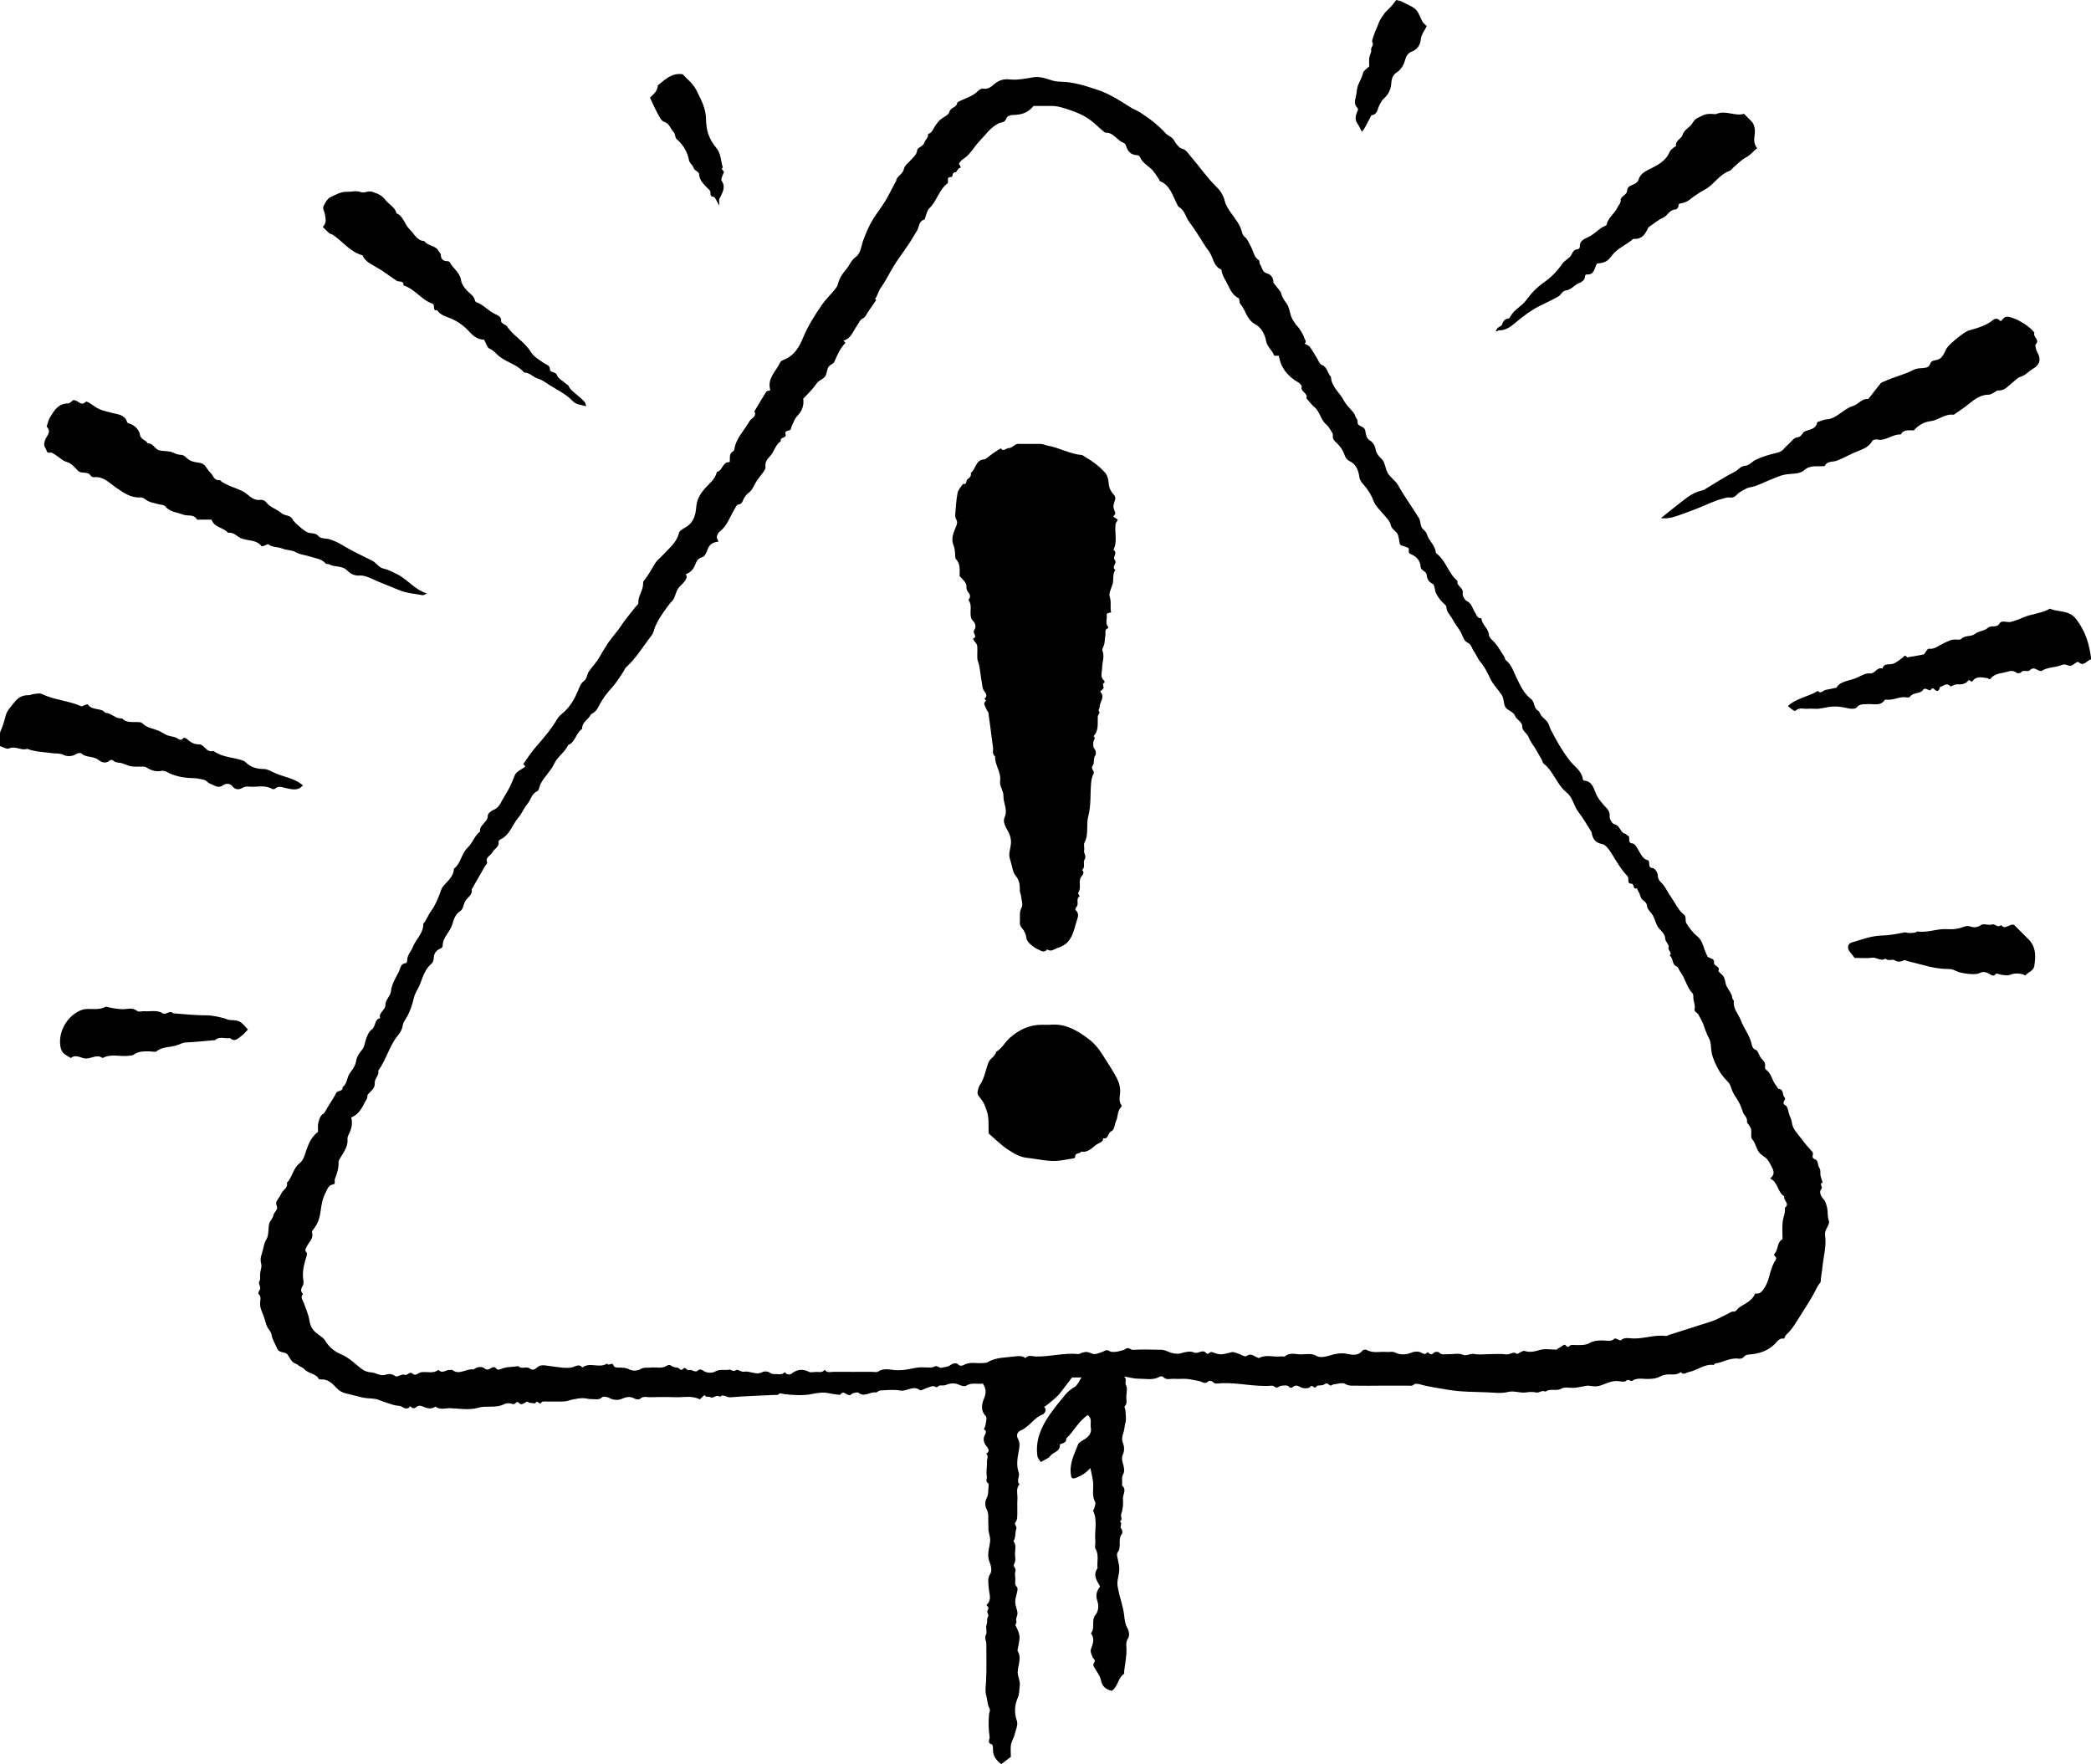
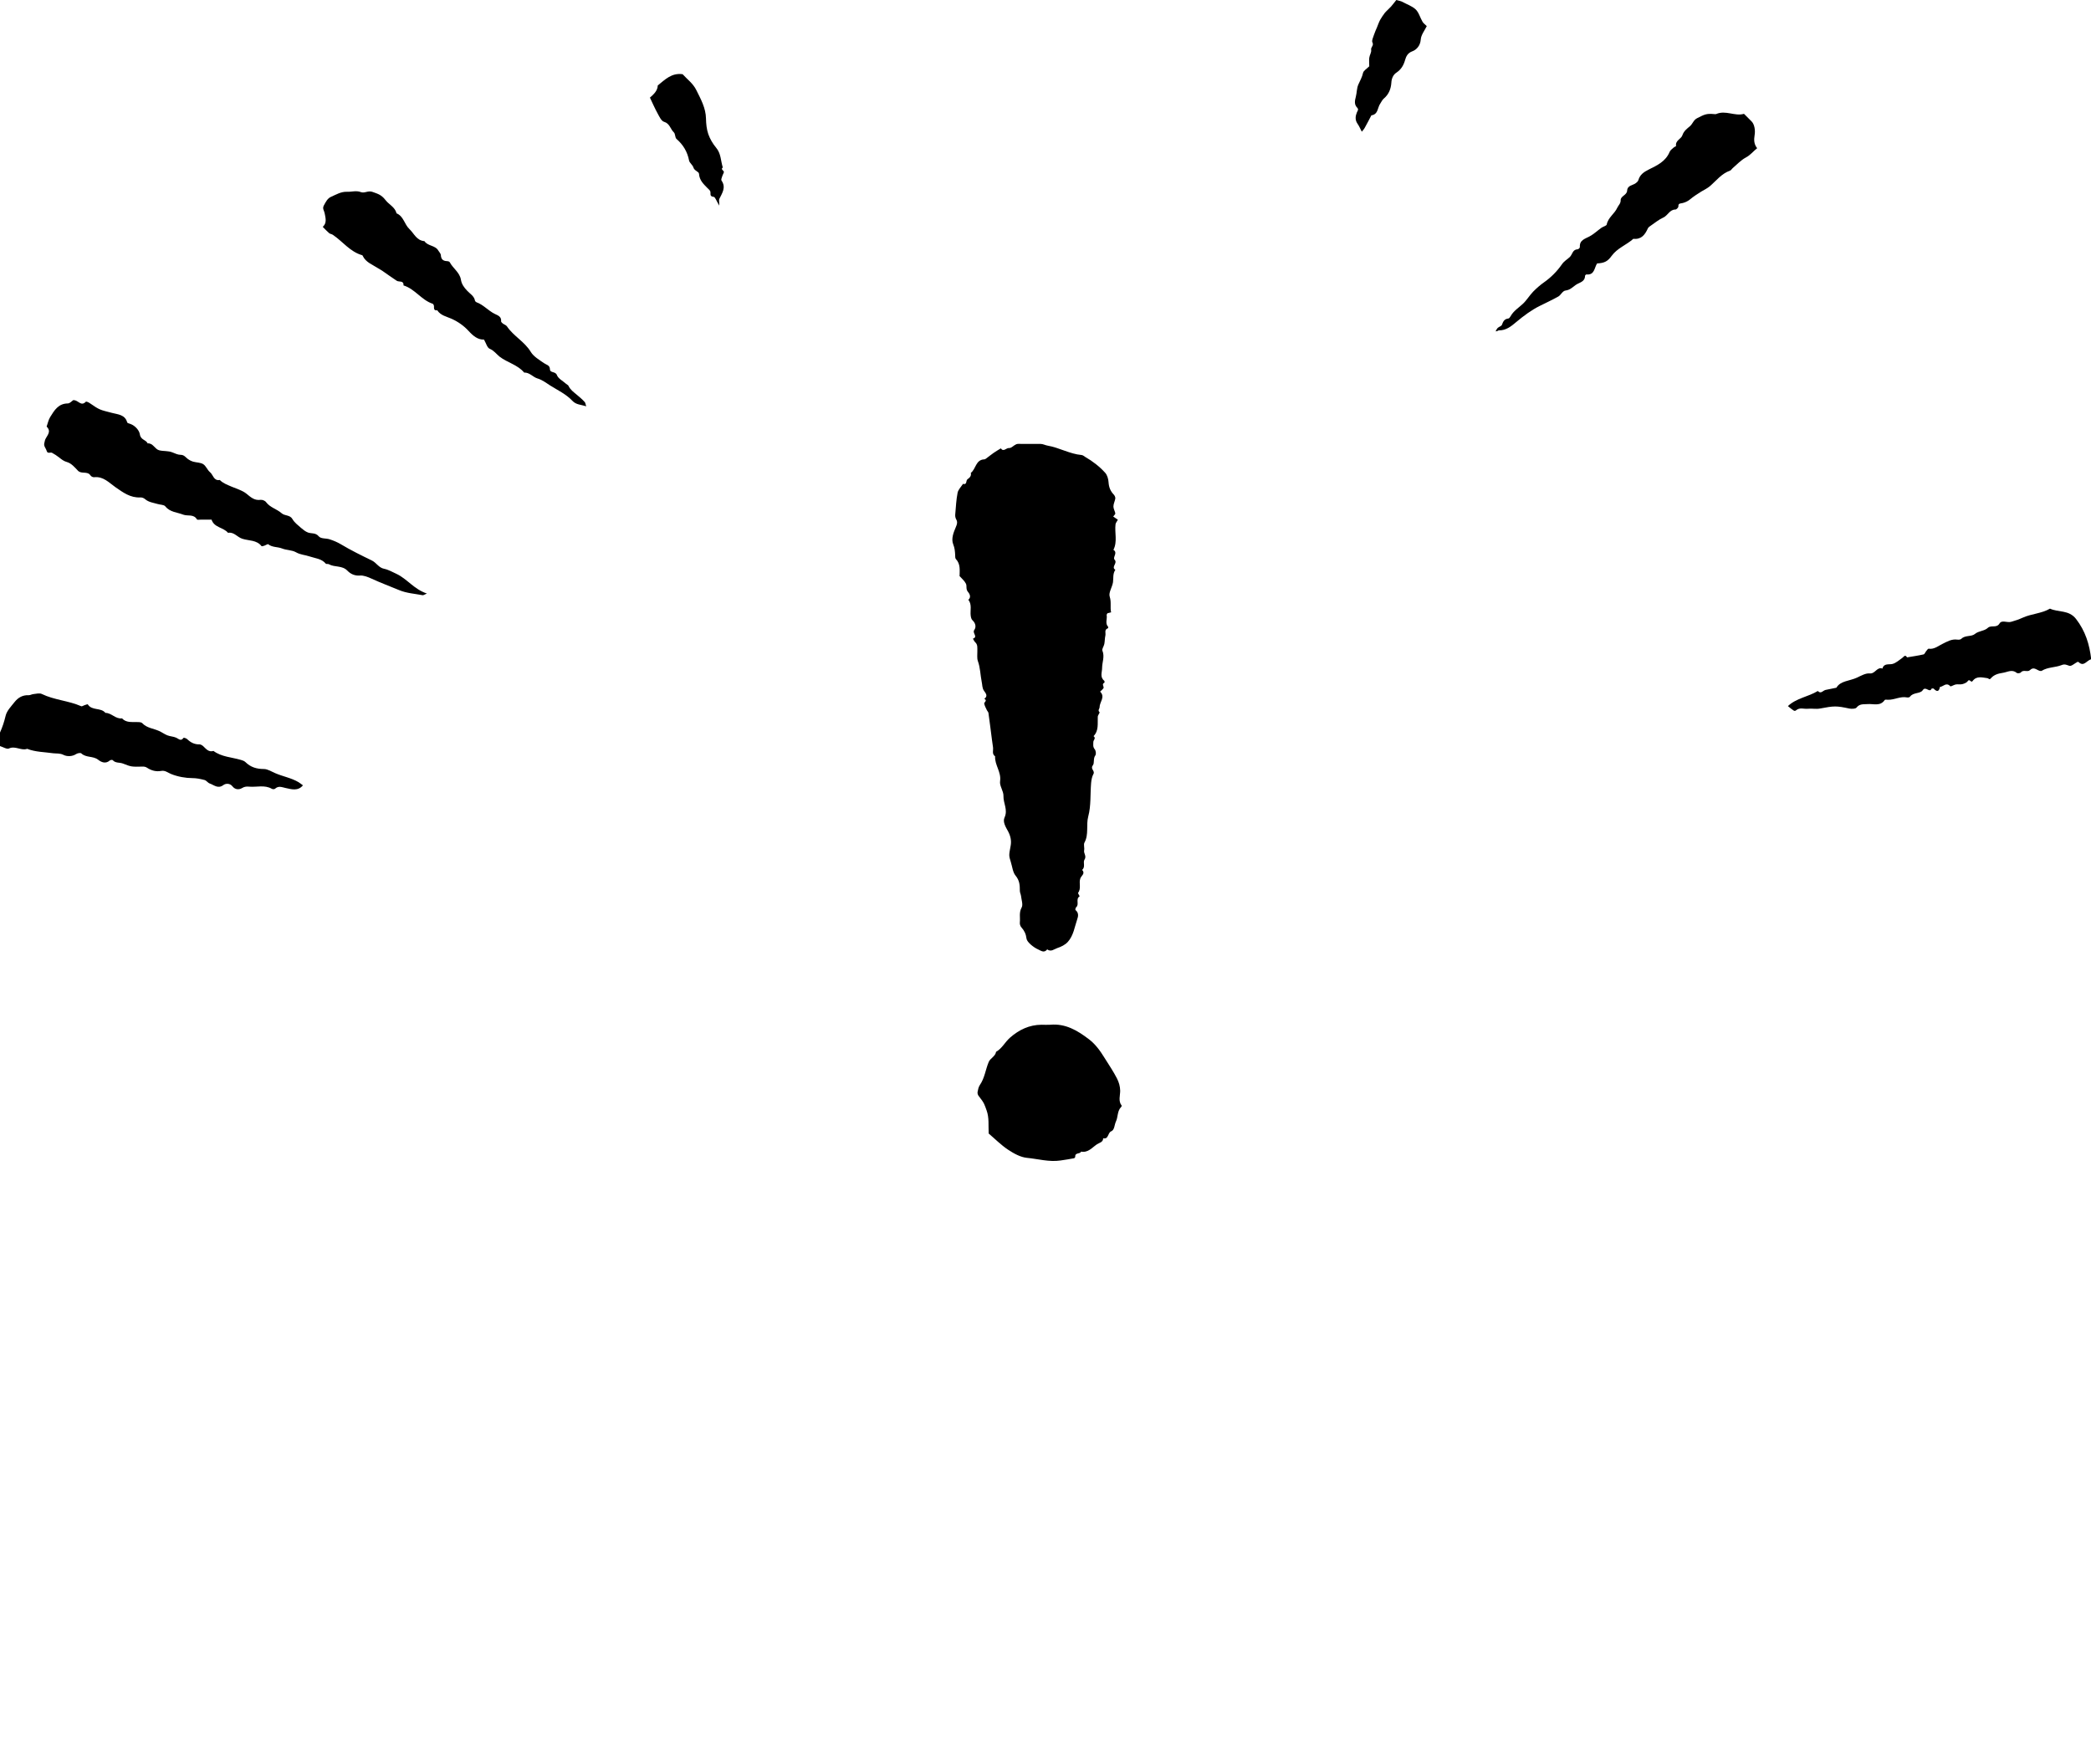
<svg xmlns="http://www.w3.org/2000/svg" viewBox="0 0 197.79 166.84" id="Layer_2">
  <defs>
    <style>
      .cls-1 {
        fill: #000;
        stroke-width: 0px;
      }
    </style>
  </defs>
  <g id="Outline_2">
    <g>
-       <path d="M172.27,121.18c-.16.25-.32.43-.42.64-.4.83-.9,1.6-1.4,2.38-.47.73-.87,1.5-1.53,2.1-.08.08-.13.32-.16.32-.44-.09-.62.25-.86.49-.61.62-1.38.9-2.22.99-.28.03-.54,0-.74.26-.08.11-.31.18-.45.16-.81-.13-1.49.35-2.24.45-.06,0-.11.14-.15.14-.89-.12-1.55.52-2.35.67-.24.05-.51.33-.77.01-.23.16-.46.24-.76.22-.4-.02-.79-.02-1.18.19-.41.22-.9.25-1.38.23-.43-.02-.88-.09-1.29.19-.13.08-.32-.26-.57,0-.12.12-.47.05-.72.02-.53-.06-.98.15-1.45.33-.49.18-.62.21-1.4.1-.03,0-.07,0-.11,0-.39.07-.78.16-1.18.2-.41.04-.92-.11-1.23.07-.5.3-1.07-.06-1.52.3-.32-.2-.58.15-.91.07-.3-.07-.63-.05-.94,0-.58.08-1.12-.2-1.73-.04-.59.15-1.26.06-1.89.03-1.25-.05-2.51-.03-3.73-.24-.9-.16-1.83-.27-2.72-.53-.11-.03-.42-.07-.5.01-.19.19-.39.13-.59.13-.91,0-1.82,0-2.74,0-.7,0-1.4.02-2.11,0-.36-.01-.71.06-1.09-.17-.26-.16-.73.01-1.1.05-.09,0-.18.12-.26.11-.2-.02-.31-.36-.62-.11-.18.15-.66.04-.74.18-.19.36-.37-.25-.59.06-.11.15-.64.17-.87.04-.32-.17-.53-.27-.81,0-.05.05-.23.04-.27,0-.22-.28-.52-.16-.78-.15-.15,0-.3.17-.44.17-.14,0-.3-.19-.43-.18-1.63.14-3.23-.32-4.86-.23-.26.01-.55.12-.78-.15-.07-.08-.33-.1-.38-.05-.32.37-.6.04-.89-.01-.39-.06-.78-.17-1.18-.2-.38-.03-.77.02-1.16-.01-.36-.03-.77.17-1.08-.2-.04-.05-.22-.05-.3,0-.65.37-1.35.18-2.02.19-.42,0-.84-.13-1.36-.21.33.26.03.53.19.82.15.27.05.69.03,1.03-.03.33.14.69-.17.99-.04.04.08.23.08.35.02.4.11.83,0,1.19-.07.24-.07.46-.12.68-.06.29-.19.57-.19.86,0,.25.16.5.18.76.02.23,0,.48-.1.69-.13.3-.1.56,0,.86.09.31.18.73.04.97-.23.39-.05.75-.13,1.11.48.39.06.85.09,1.28.04.46,0,.98-.16,1.4-.1.25.19.55-.14.72.33.17-.08.49.16.71.09.08.11.39.03.49-.41.52.02,1.22-.4,1.74-.09.11-.04.35,0,.52.23,1.03.21,1.03,0,2.15-.05.29.02.61.08.91.16.81.47,1.58.55,2.41.04.39.1.81.29,1.14.2.35.22.77.08.98-.21.31-.18.6-.16.89.04.77-.13,1.51-.22,2.27,0,.07.03.18,0,.2-.6.39-.57,1.23-1.17,1.61-.55-.13-.91-.4-1.03-1.03-.09-.46-.46-.85-.68-1.29-.15-.29.29-.44.02-.69-.15-.14-.21-.4-.28-.61-.03-.09-.04-.22,0-.31.19-.51.39-1.01,0-1.51.44-.5,0-1.21.42-1.72.34-.41.32-.96.18-1.37-.18-.55-.04-.92.27-1.34-.32-.55-.71-1.09-.24-1.73-.08-.6.16-1.23-.19-1.82-.11-.18,0-.48-.02-.73-.1-.95.23-1.93-.2-2.86-.03-.06.08-.17.1-.27.04-.19.16-.44.08-.58-.34-.62-.12-1.28-.2-1.92-.05-.42-.16-.84-.25-1.29-.39.44-.8.7-1.32.91-.48.2-.49-.06-.52-.28-.16-1.04.32-1.95.68-2.87.08-.21.4-.34.62-.49.4-.26.68-.57.58-1.1-.07-.39.16-.85-.29-1.18-.86.56-1.3,1.52-2.03,2.21.03.44-.36.43-.61.57.09.67-.62.7-.9,1.08-.18.25-.54.36-.9.58-.11-.19-.3-.36-.32-.56-.21-1.48.35-2.75,1.17-3.93.46-.66.97-1.29,1.49-1.91.24-.28.53-.5.86-.7.28-.17.43-.58.65-.9h-.89c-.38.49-.78,1.01-1.18,1.54-.2.26-1.13,1.06-1.47,1.25.33.29,0,.66-.11.7-.85.31-1.27,1.18-2.09,1.52-.29.12-.47.43-.28.77.26.45.13.88.05,1.36-.11.59-.18,1.27.02,1.81.16.43-.26.81.09,1.16-.38.41-.17.92-.2,1.39-.03.45,0,.91-.01,1.37-.01.26,0,.6-.14.77-.24.27.14.41.04.69-.12.35-.04.79-.26,1.15.33.44.09.94.15,1.41.03.23.04.52-.07.7-.19.3.19.44.1.71-.07.22-.03.49-.01.73.02.26-.11.54.15.79.09.08.06.33.02.48-.23.9-.25.9.02,1.85.09.33-.2.61-.08.95.03.09-.13.27-.09.35.46.98.47.97.2,2.28,0,.03-.03.08-.02.1.41.65.09,1.28.03,1.94-.05.44.25.89.19,1.38-.05.4-.03.78-.2,1.18-.29.68-.34,1.39-.07,2.15.13.37-.12.89-.23,1.34-.08.31-.28.6-.33.91-.06.34-.01.7-.01,1.15-.27.2-.58.45-.91.7-.52-.39-.83-.85-.78-1.52,0-.12-.05-.35-.11-.36-.49-.1-.18-.5-.21-.69-.11-.71-.12-1.45-.05-2.17.02-.21.16-.33.01-.6-.18-.33-.17-.77-.28-1.15-.12-.44-.05-.86-.02-1.3.07-1.19.02-2.38.03-3.58,0-.29-.21-.55-.03-.89.13-.25-.06-.65.05-.92.11-.27-.02-.56.16-.82.07-.09-.14-.36-.09-.49.07-.17.19-.28.02-.44-.04-.04-.1-.14-.09-.14.56-.5.22-1.08.2-1.65-.02-.42-.14-.85.16-1.3.16-.25.07-.76-.07-1.09-.17-.42-.15-.82-.08-1.21.16-.88.19-.87,0-1.64-.06-.23-.02-.48-.04-.72-.04-.5.09-1.01-.19-1.5-.13-.24-.13-.67,0-.92.14-.26.18-.5.18-.77,0-.25.1-.64-.02-.71-.3-.2-.07-.45-.11-.63-.1-.45.04-.94.01-1.4-.02-.24.19-.53-.08-.75.51-.31.04-.66-.07-.85-.17-.28-.2-.56-.12-.78.1-.26.33-.45-.01-.69-.03-.02.11-.22.13-.35.04-.3.18-.74.04-.89-.56-.58-.35-1.23-.14-1.75.21-.52.14-.87-.14-1.33-.51.08-1.05-.13-1.57.2-.13.09-.42.03-.59-.05-.46-.23-.89-.21-1.36-.01-.21.09-.55-.03-.68.1-.23.23-.32,0-.48,0-.21,0-.43.12-.65.19-.22.07-.53.27-.63.19-.64-.49-1.22.15-1.85.04-.61-.11-1.26-.04-1.89-.01-.15,0-.31.21-.44.19-.54-.08-1.07.48-1.63.03-.09-.08-.33,0-.5.04-.09.02-.16.11-.25.16-.33.16-.65-.54-.98,0-.36-.04-.72-.08-1.08-.16-.49-.12-1.06-.03-1.61.08-.83.17-1.73.1-2.59.01-.23-.02-.39-.19-.59.05-.03.04-.13.02-.2.02-1.44.07-2.89.11-4.33.23-.34.03-.64-.37-.98-.04-.3-.3-.58.19-.89.03-.11-.06-.27-.03-.4-.06-.06-.02-.1-.09-.16-.15-.15.14-.29.28-.44.41-.75-.38-1.56-.17-2.34-.2-.81-.03-1.61-.02-2.42,0-.29,0-.61-.13-.89.15-.08.08-.35.07-.48,0-.43-.25-.78-.2-1.24,0-.32.14-.79.15-1.19-.08-.19-.11-.57-.17-.68-.07-.31.31-.66.16-.99.18-.27.01-.55-.09-.82-.09-.3,0-.6.05-.9.11-.29.05-.57.18-.86.2-.49.03-.98,0-1.47.01-.24,0-.64-.04-.69.06-.18.37-.42-.3-.57.08-.02.06-.36,0-.55-.02-.09-.01-.2-.13-.26-.11-.24.1-.52.38-.73.15-.29-.33-.36.17-.6.08-.24-.1-.61-.12-.82,0-.79.42-1.65.11-2.48.35-.81.24-1.74.08-2.62.04-.47-.02-.97.2-1.41-.15-.44.31-.86.13-1.28-.04-.12-.05-.33-.07-.41,0-.25.2-.45.32-.67,0-.25.28-.48.27-.8.06-.2-.14-.52-.09-.77-.17-.46-.16-.93-.27-1.39-.47-.45-.2-1.05-.12-1.58-.24-.51-.12-1.02-.27-1.53-.38-.4-.09-.68-.26-.94-.54-.4-.43-.81-.84-1.46-.79-.06,0-.17,0-.19-.03-.3-.57-1.02-.51-1.4-.96-.12-.14-.33-.2-.5-.31-.08-.05-.15-.14-.25-.17-.44-.13-.57-.52-.79-.85-.23-.35-.82-.13-1.01-.6-.17-.42-.44-.82-.52-1.25-.05-.31-.21-.48-.36-.7-.15-.24-.21-.54-.3-.82-.05-.15-.09-.31-.16-.46-.16-.37-.31-.73-.27-1.16.02-.26.12-.56-.16-.78-.04-.03.02-.25.09-.34.23-.29-.13-.6-.03-.78.17-.31.06-.61.11-.9.04-.27.16-.57.09-.81-.09-.35-.07-.59.05-.95.16-.46.17-.94.45-1.4.24-.4.14-.98.26-1.47.07-.28.35-.51.39-.78.05-.33.5-.51.31-.93-.16-.35.14-.59.29-.86.1-.17.18-.36.3-.5.2-.23.48-.42.38-.79.52-.53.57-1.35,1.18-1.83.41-.32.53-.86.67-1.29.23-.67.5-1.24,1.1-1.71,0-.24-.04-.53.01-.79.06-.28.15-.58.33-.8.07-.08.22-.1.31-.28.31-.61.75-1.16,1.05-1.78.15-.31.67-.11.62-.57.45-.32.39-.91.67-1.3.28-.39.55-.72.62-1.23.05-.33.27-.67.5-.94.22-.25.27-.51.35-.81.11-.43.3-.94.63-1.19.4-.29.21-.95.78-1.05-.18-.55.52-.73.5-1.29-.02-.4.47-.81.52-1.23.07-.7.42-1.24.72-1.82.17-.32.16-.83.7-.87.05,0,.12-.16.12-.24-.02-.51.36-.85.52-1.26.29-.76,1.03-1.32,1-2.22.31-.35.44-.8.72-1.18.4-.54.67-1.19.9-1.83.08-.23.15-.43.32-.61.42-.47.93-.89.97-1.6.66-.51.68-1.42,1.31-2.01.44-.41.63-1.1,1.15-1.5-.09-.65.75-.85.73-1.5,0-.19.32-.46.55-.55.43-.17.6-.5.79-.86.23-.43.51-.84.73-1.28.19-.38.34-.78.5-1.16.15-.34.65-.54.99-.79-.09-.12-.21-.24-.19-.26.38-.55.76-1.11,1.19-1.61.72-.84,1.46-1.67,2.01-2.64.15-.26.43-.46.66-.67.6-.55,1-1.26,1.3-1.99.15-.35.26-.7.56-.92.31-.23.27-.6.45-.87.33-.49.76-.9,1.05-1.44.2-.37.44-.73.66-1.09.37-.62.91-1.14,1.31-1.76.42-.64.93-1.23,1.4-1.84.1-.13.3-.27.29-.4-.05-.66.47-1.18.44-1.83,0-.09.03-.21.09-.28.43-.51.72-1.1,1.07-1.66.19-.29.53-.54.78-.82.56-.62,1.25-1.13,1.46-2.03.06-.25.48-.42.76-.61.65-.44.82-1.15.87-1.84.05-.64.33-1.15.7-1.61.44-.55,1.08-.94,1.25-1.7.56-.11.51-.97,1.21-.93.06-.36-.1-.8.33-1.03.05-.03.1-.1.11-.16.15-1.07.94-1.79,1.43-2.67.17-.3.73-.43.47-.94.37-.62.73-1.24,1.12-1.85.05-.09.23-.09.39-.15-.34-1.12.55-1.79.94-2.65.07-.15.32-.22.49-.3.89-.4,1.33-1.21,1.67-2.03.45-1.1,1.09-2.09,1.75-3.06.36-.53.84-.99,1.25-1.49.12-.15.25-.32.29-.51.13-.53.41-.97.76-1.37.33-.38.47-.87.93-1.2.48-.34.51-1.03.71-1.58.25-.68.52-1.32.9-1.95.36-.6.8-1.13,1.16-1.72.35-.59.65-1.2.97-1.81.02-.03.07-.05.07-.08.02-.52.65-.64.74-1.18.06-.34.48-.62.74-.93.22-.25.47-.43.52-.85.03-.26.56-.33.69-.74.08-.26.4-.45.34-.8.28-.06.4-.26.52-.5.15-.29.36-.57.59-.8.29-.28.83-.46.9-.76.11-.47.67-.4.74-.85.02-.12.3-.22.48-.3.51-.23,1.05-.4,1.46-.82.13-.13.36-.28.51-.25.48.09.78-.19,1.09-.45.42-.35.88-.48,1.41-.42.75.08,1.49-.07,2.23-.2.62-.11,1.22.11,1.78.29.31.1.6.12.89.13,1.09.02,2.1.32,3.47.78,1.14.38,2.11,1.03,3.11,1.66.27.17.59.28.86.45.89.57,1.73,1.21,2.44,2,.17.19.46.28.64.46.16.16.24.4.39.57.13.15.29.35.46.39.42.1.6.43.85.72.84.98,1.58,2.06,2.51,2.97.33.32.6.75.73,1.27.09.36.33.77.59,1.13.4.57.9,1.14,1.05,1.87.03.15.14.31.26.41.3.25.4.61.58.92.24.43.27.98.75,1.28.08.05.03.27.1.37.22.3.18.76.7.89.26.07.58.35.57.78,0,.14.17.28.26.41.17.25.44.47.5.74.08.4.32.64.52.95.21.31.26.73.38,1.11.09.3.42.82.64,1.03.18.17.56.81.62,1.06.04.18.28.35.03.55.17.1.39.16.5.31.26.34.45.72.68,1.08.14.22.25.56.45.63.55.21.53.79.87,1.12.03.94.82,1.48,1.21,2.23.23.44.63.79.95,1.19.08.1.1.24.16.35.07.15.22.3.2.44-.08.55.61.39.72.86.07.3.06.74.47.97.23.13.44.46.49.72.07.45.27.71.6,1.02.32.3.33.9.57,1.32.25.44.72.69.99,1.17.59,1.06,1.32,2.05,1.96,3.09.15.24.12.58.24.84.12.27.43.38.53.73.17.59.76.99.82,1.66,0,.08.12.16.2.23.81.69,1.03,1.82,1.86,2.49-.12.5.6.62.49,1.17-.04.22.19.64.4.74.45.21.5.64.71.97.18.27.22.66.66.65.04.59.63.94.7,1.49.03.29.17.44.35.6.48.44.75,1.02,1.11,1.54.07.1.07.28.16.35.54.41.7,1.03.98,1.6.36.74.7,1.53,1.4,2.06.36.27.22.85.66,1.1.15.09.19.34.32.49.18.21.42.38.58.61.14.21.19.48.31.71.51,1,1.06,1.96,1.75,2.87.43.57,1.15.98,1.27,1.78,0,.06.07.14.11.15.9.08.92.89,1.24,1.46.16.29.37.55.59.81.29.33.66.58.6,1.14-.02.23.25.68.44.72.57.11.55.83,1.08.92.06,0,.09.13.15.14.4.08-.09.71.5.76.25.02.44.46.62.75.19.3.36.71.78.82.37.1-.08.72.51.76.19.01.49.46.48.7-.01.48.35.65.56.94.25.35.43.74.68,1.08.4.57.67,1.25,1.25,1.7.23.18.07.58.2.78.28.46.62.91,1.04,1.25.43.36.54.84.7,1.3.07.19.16.36.23.54.13.33.72.14.65.67-.04.31.61.3.42.76-.02.05.16.21.27.3.25.21.34.46.39.79.08.55.61.93.66,1.51,0,.09.15.18.14.25-.1.73.44,1.23.66,1.83.29.77.83,1.41,1.01,2.21.07.3.14.5.44.6.09.03.15.17.2.27.1.17.15.37.28.51.22.23.43.45.36.81-.02.08.02.23.09.27.54.36.56,1.05.96,1.5.09.1.15.3.23.31.53.04.32.59.57.82.21.19-.4.5.09.75.18.09.24.45.3.7.08.32.26.58.3.94.07.6.55,1.04.9,1.51.32.44.68.85,1.04,1.25.18.2-.2.55.24.69.34.11.23.54.39.77.2.27.08.53.14.79.05.22.13.43.2.65-.4.1.08.39-.14.62-.19.21-.09.61.2.92.21.22.3.58.37.89.08.38,0,.77.16,1.18.1.25-.22.65-.33.99-.04.13-.05.28-.03.41.15,1.01-.16,1.98-.25,2.96-.04.49-.16.99-.17,1.42ZM33.26,105.88c.08.47-.02.89-.21,1.29-.08.18-.2.37-.18.55.07.69-.32,1.2-.64,1.74-.08.14-.21.29-.2.44.02.58-.15,1.11-.36,1.64-.05.12.09.46-.14.49-.48.06-.56.46-.72.76-.28.52-.4,1.11-.47,1.7-.08.63-.25,1.22-.65,1.73-.08.1-.21.25-.18.34.19.6-.31.94-.51,1.38-.1.21-.2.33,0,.53.06.06.03.24,0,.35-.2.64-.39,1.28-.34,1.97.02.28.11.63-.02.83-.21.32-.21.53.02.79-.29.31-.01.57.08.84.19.55.45,1.1.53,1.67.09.6.37.98.83,1.3.24.17.51.34.65.58.38.64.89,1.04,1.57,1.33.51.21.96.59,1.39.95.42.35.78.7,1.39.73.47.03.88.41,1.43.21.25-.09.58-.08.88.16.15.11.61-.24.82-.15.33.16.48-.39.82-.08.27.25.55-.13.83-.16.53-.06,1.1.16,1.6-.21.36.4.73-.04,1.09,0,.07,0,.16-.03.21,0,.69.55,1.35-.18,2.02-.04.33-.29.8-.3,1.04-.1.43.35.68-.31,1.02-.07.03.02.05.05.07.07.13.15.24.14.44.06.52-.23,1.1-.19,1.66-.28.3.34.75-.02,1.07.22.43.33.64-.13.95-.25.15-.06.34-.05.51-.04.5.06.99.15,1.49.2.35.03.72.07,1.05-.01.34-.08.66-.38.99.01.71-.55,1.62.12,2.34-.38.13.31.47-.2.6.17.08.22.31.22.53.22.33,0,.64,0,.98.18.27.14.76.14,1.01-.02.35-.22.66-.12.99-.16.53-.07,1.1.15,1.6-.21.07-.05.24-.05.3,0,.2.15.41.2.65.22.16.01.3.36.51.12.26-.3.34.21.61.1.24-.09.56.35.88-.02.05-.06.29-.02.38.05.38.29.91.27,1.18.11.46-.26.88-.09,1.3-.17.23-.05.4.26.69.03.12-.1.5.21.73.16.58-.11,1.13.36,1.74.04.18-.09.51-.11.79.1.16.12.46.07.69.09.24.03.47.02.64-.2.16.25.46.29.63.16.53-.41,1.05-.49,1.66-.18.17.08.42.02.63.01.3-.02.63.12.86-.21.22.34.57.2.86.2,1.19.01,2.39,0,3.58,0,.21,0,.47.07.62-.03.56-.36,1.14-.16,1.7-.12.14,0,.25-.01.37-.01.58,0,1.13-.18,1.69-.25.28-.04.56,0,.84,0,.24,0,.52.03.7-.08.3-.19.44.18.71.1.25-.08.51-.04.76-.21.24-.16.56-.36.88-.03.07.07.3.06.41,0,.58-.35,1.21-.15,1.81-.2.17-.02.36,0,.49-.08.81-.49,1.73-.43,2.62-.55.32-.04.66-.07.95.16.28-.34.66-.16.98-.15,1.35.03,2.67-.37,4.02-.23.11.01.24-.1.36-.13.16-.04.34-.09.5-.06.22.03.44.19.65.19.25,0,.51-.12.75-.2.15-.05.3-.17.45-.17.14,0,.28.15.43.16.24.02.48,0,.71-.06.22-.05.46-.1.64-.23.28-.19.45.12.7.1.8-.05,1.61-.03,2.42-.01.26,0,.51,0,.79.14.39.19.93.31,1.32.19.42-.13.88-.22,1.19-.08.43.2.82-.34,1.17.05.23.26.32-.17.59-.07.82.3.83.24,1.84,0,.17-.04.38.06.57.12.28.08.67.35.81.25.45-.33.73.02,1.06.14.05.02.11.06.15.04.66-.36,1.37-.06,2.04-.15.14-.02.33.06.41-.01.47-.4,1.01-.18,1.5-.18.5,0,1-.15,1.51.16.25.15.7.09,1.02,0,.61-.18,1.19-.35,1.86-.21.46.1,1.04.21,1.44-.31.06-.08.29-.12.38-.07.62.36,1.28.14,1.92.2.24.02.52-.06.72.03.56.28,1.08.25,1.65.02.26-.11.67-.12.89.02.28.17.42.16.6-.06.18.18.34.33.6.06.08-.09.4-.11.47-.03.27.29.59.16.88.17.46.02.97-.12,1.35.04.43.18.72-.14,1.11-.06.44.09.91.02,1.36.02.56,0,1.13-.06,1.68.02.34.05.64-.34,1-.05.05.04.27-.14.42-.2.09-.04.21-.1.29-.08.5.17.96.06,1.46-.09.49-.14,1.04-.03,1.57-.03.03,0,.05-.04.08-.06.2-.12.4-.23.58-.37.22-.17.32.4.6.06.1-.13.46-.05.7-.06.4-.01.79.02,1.18-.2.38-.21.82-.25,1.27-.24.36.01.75.15,1.09-.18.08-.07.52.24.6.16.35-.31.74-.18,1.09-.17,1.07.05,2.1-.38,3.18-.23.08.01.18-.07.27-.1.99-.32,1.99-.63,2.98-.95.43-.14.88-.26,1.3-.43.45-.18.88-.42,1.32-.64.15-.07.31-.2.44-.19.34.05.39-.24.58-.37.56-.39,1.24-.62,1.53-1.33,0-.01.07,0,.1,0,.42.03.62-.29.79-.56.53-.8.48-1.83,1.06-2.62.05-.07.04-.27-.01-.3-.29-.18-.06-.32.02-.47.22-.4.16-.94.63-1.21,0-.53-.04-1.06.01-1.58.04-.46.28-.9.21-1.38.53-.39-.19-.71-.05-1.08-.66-.39-.56-1.32-1.34-1.69.58-.47.25-.88.05-1.29-.1-.2-.22-.41-.38-.58-.18-.18-.42-.3-.6-.47-.39-.37-.4-.96-.77-1.38-.16-.18-.05-.6-.09-.9-.02-.12-.1-.24-.16-.35-.08-.14-.25-.29-.24-.42.05-.41-.31-.61-.39-.89-.11-.35-.23-.68-.41-.99-.23-.39-.52-.77-.66-1.2-.08-.23-.13-.43-.3-.62-.32-.35-.66-.7-.88-1.11-.3-.54-.59-1.11-.7-1.7-.09-.45-.03-.97-.26-1.37-.25-.44-.37-.9-.55-1.36-.12-.3-.3-.58-.44-.87-.1-.21-.45-.22-.36-.6.06-.25-.07-.55-.11-.82-.03-.2.02-.47-.09-.59-.57-.59-.68-1.43-1.17-2.05-.12-.15-.17-.44-.31-.49-.52-.18-.3-.8-.69-1.03.31-.29-.21-.48-.09-.81.07-.19-.31-.51-.32-.78-.03-.52-.43-.74-.68-1.1-.21-.32-.29-.72-.47-1.07-.17-.32-.55-.6-.57-.91-.02-.48-.52-.52-.61-.9-.07-.28-.24-.53-.36-.8-.42.16-.19-.44-.54-.44-.44,0-.13-.49-.37-.74-.62-.63-1.05-1.44-1.53-2.19-.21-.33-.51-.75-.83-.81-.58-.11-.84-.4-.97-.91-.02-.09-.03-.2-.08-.28-.39-.61-.74-1.25-1.19-1.82-.46-.58-.52-1.37-1.12-1.86-.23-.19-.45-.42-.63-.67-.51-.71-.86-1.53-1.57-2.09-.09-.07-.09-.24-.16-.35-.19-.34-.39-.68-.59-1.02-.22-.37-.51-.7-.65-1.1-.14-.39-.6-.57-.61-1.01,0-.5-.55-.63-.71-1.08-.12-.32-.7-.45-.89-.78-.18-.32-.11-.78-.33-1.12-.35-.53-.82-.99-1.09-1.55-.27-.58-.53-1.12-.96-1.62-.24-.28-.37-.68-.61-1-.19-.26-.2-.62-.59-.8-.37-.17-.44-.63-.63-.98-.22-.4-.53-.74-.75-1.17-.2-.41-.6-.7-.62-1.23,0-.13-.2-.27-.32-.39-.31-.3-.62-.74-.71-1.06-.08-.25-.09-.64-.25-.72-.38-.18-.55-.48-.57-.81-.03-.43-.55-.42-.58-.8-.04-.61-.42-1.01-.94-1.21-.36-.14-.04-.48-.25-.59-.2-.11-.43-.15-.64-.23-.06-.02-.12-.09-.14-.15-.08-.32-.08-.68-.23-.95-.16-.28-.53-.44-.61-.78-.1-.46-.43-.74-.72-1.08-.35-.41-.77-.81-.94-1.29-.17-.46-.4-.82-.68-1.2-.24-.33-.59-.56-.66-1.09-.06-.52-.32-1.16-.85-1.4-.33-.15-.47-.41-.54-.62-.16-.47-.42-.84-.77-1.16-.21-.19-.38-.38-.33-.71.02-.14-.1-.3-.19-.44-.13-.2-.25-.41-.43-.56-.54-.44-.59-1.2-1.12-1.65-.29-.24-.51-.56-.77-.84.2-.49-.58-.59-.44-1.09.03-.1-.16-.31-.29-.39-1.02-.57-1.69-1.39-1.87-2.54-.19-.01-.44.02-.45-.03-.18-.5-.66-.81-.76-1.38-.11-.62-.48-1.29-.99-1.55-.86-.44-.92-1.34-1.45-1.95-.11-.13-.05-.49-.17-.54-.68-.34-.85-1.02-1.19-1.61-.21-.35-.38-.69-.43-1.09-.8-.33-.76-1.23-1.22-1.8-.35-.43-.61-.94-.92-1.4-.29-.44-.58-.89-.9-1.31-.34-.45-.41-1.09-.96-1.4-.08-.04-.13-.15-.17-.24-.44-.83-.66-1.84-1.68-2.24-.01,0,0-.07-.01-.1-.28-.38-.5-.82-.86-1.11-.38-.32-.78-.58-.99-1.06-.03-.08-.16-.16-.24-.16-.62-.02-.92-.37-1.08-.93-.02-.09-.12-.2-.2-.23-.63-.22-.94-.99-1.71-.97-.08,0-.17-.09-.25-.16-.47-.39-.9-.84-1.41-1.18-.48-.32-1.03-.56-1.58-.75-.62-.21-1.25-.45-1.92-.44-.56,0-1.12,0-1.67,0-.48.63-1.12.84-1.87.85-.19,0-.41.04-.56.15-.14.1-.18.35-.32.46-.15.11-.38.1-.55.19-.79.39-1.26,1.12-1.85,1.73-.52.54-.85,1.26-1.53,1.66-.16.09-.27.29-.38.41.09.17.15.28.2.38-.31,0-.39.46-.52.45-.39-.02-.17.45-.44.45-.5,0-.12.45-.34.62-.8.61-.98,1.67-1.71,2.35-.17.16-.22.46-.32.7-.05.12-.07.33-.14.35-.56.16-.47.72-.7,1.07-.27.41-.5.85-.78,1.26-.46.69-.97,1.35-1.4,2.05-.42.7-.78,1.44-1.26,2.11-.21.3-.27.71-.52,1.01,0,0,.09.09.11.11-.27.39-.53.77-.79,1.15-.13.19-.23.46-.41.55-.36.17-.45.5-.65.78-.36.5-.54,1.19-1.25,1.35.07.08.2.22.19.23-.51.5-.76,1.15-1.05,1.78-.09.21-.44.29-.55.49-.16.27-.15.66-.33.91-.19.26-.59.36-.77.62-.37.54-.82.99-1.29,1.47.08.63-.09,1.17-.57,1.64-.22.22-.33.56-.47.85-.06.11-.1.24-.13.37-.07.27-.64.05-.5.51.12.41-.58.23-.44.64-.54.35-.63,1.03-1.05,1.45-.29.3-.46.58-.41,1,.02.14-.09.31-.18.45-.21.3-.46.58-.66.89-.24.35-.38.82-.7,1.06-.22.16-.36.34-.48.54-.15.25-.16.58-.58.62-.13.01-.24.29-.34.46-.44.7-.67,1.54-1.37,2.07-.14.11-.25.32-.29.5-.03.13.09.29.16.47-.46.05-.86.21-1.04.75-.09.27-.28.67-.49.72-.51.12-.6.54-.74.86-.19.41-.49.62-.82.76.03.11.1.23.07.32-.16.47-.63.72-.86,1.12-.22.39-.24.89-.62,1.21-.03.02-.05.05-.07.07-.54.71-1.07,1.42-1.43,2.25-.12.27-.12.54-.34.82-.79,1.01-1.43,2.13-2.4,3-.14.12-.19.34-.31.5-.34.49-.65,1.02-1.05,1.45-.46.5-.87,1.03-1.17,1.63-.17.34-.35.64-.7.81-.09.05-.16.16-.22.26-.25.38-.75.62-.71,1.18-.59.38-.63,1.25-1.33,1.54-.32.69-1.01,1.1-1.32,1.77-.33.71-.93,1.21-1.28,1.89-.12.23-.14.62-.31.69-.55.24-.61.82-.93,1.2-.34.4-.53.92-.87,1.31-.57.66-.79,1.62-1.66,2.04-.09.04-.22.16-.21.22.1.53-.42.68-.59,1.03-.15.32-.69.44-.49.95.03.08-.12.22-.19.33-.42.74-.85,1.47-1.27,2.21.1.48-.34.74-.55,1.02-.26.34-.18.81-.55,1.05-.42.27-.61.77-.71,1.17-.2.78-.96,1.29-.94,2.15,0,.07-.13.18-.22.22-.4.17-.6.45-.62.89,0,.18-.08.42-.21.53-.62.52-.82,1.26-1.1,1.97-.17.42-.46.81-.56,1.24-.15.65-.39,1.4-.77,2-.12.19-.26.4-.29.61-.05.39-.23.69-.46.97-.82,1-1.1,2.3-1.86,3.34.11.45-.36.73-.33,1.15.05.54-.39.77-.66,1.11-.07.09-.01.28-.08.38-.39.63-.6,1.42-1.49,1.78Z" class="cls-1" />
-       <path d="M181.02,40.71c-.47,0-.95-.11-1.23.39-.79-.06-1.41.66-2.24.47-.14-.03-.4.03-.45.14-.4.73-1.18.85-1.83,1.16-.5.24-.98.49-1.5.7-.39.15-.92,0-1.16.5,0,.02-.06.02-.09.02-.62.08-1.25-.16-1.86.39-.43.39-1.2.3-1.8.41-.57.1-1.06.37-1.57.56-.57.22-1.1.54-1.74.64-.34.06-.66.28-.97.46-.29.17-.47.59-.95.51-.3-.05-.64.12-.96.19-.34.07-1.4.55-1.72.68-.69.29-1.39.54-2.09.79-.55.2-1.1.37-1.75.29.83-.66,1.65-1.34,2.5-1.97.42-.31.89-.54,1.41-.65.15-.03.29-.14.43-.22.87-.52,1.72-1.09,2.63-1.54.35-.17.55-.56,1.03-.58.33-.01.62-.38.93-.54.63-.31,1.34-.52,2.03-.68.26-.06.44-.13.61-.32.14-.16.29-.31.45-.45.28-.25.56-.67.86-.69.46-.03.45-.47.8-.6.41-.15,1.02-.2,1.1-.84.31-.09.62-.25.94-.27.4-.02.69-.2,1-.4.47-.3.92-.7,1.43-.85.52-.15.82-.71,1.41-.67.07,0,.17-.14.24-.23.33-.42.65-.85,1-1.27.08-.09.23-.12.35-.17.88-.42,1.85-.62,2.71-1.07.34-.18.64-.16.98-.19.16-.02.35-.04.46-.14.14-.12.18-.37.32-.48.15-.11.37-.11.56-.17.6-.2.63-.86.99-1.26.37-.41,1.52-1.39,2.01-1.52.79-.22,1.58-.44,2.23-.97.26-.21.51-.13.72.12.21-.16.31-.46.67-.43.71.06,2.09.87,2.53,1.52-.19.38.56.65.12,1.09-.08.08.01.37.06.55.04.15.15.29.21.44.22.54.04.98-.48,1.29-.29.17-.53.4-.81.59-.13.09-.29.15-.44.21-.31.11-.27.17-.8.59-.37.29-.7.74-1.29.69-.14-.01-.28.15-.43.22-.15.07-.3.18-.45.18-.76,0-1.31.4-1.86.85-.46.38-.97.7-1.46,1.05-.82-.12-1.44.51-2.16.6-.72.09-1.19.41-1.62.88Z" class="cls-1" />
      <path d="M6.96,37.85c.47,0,.69.63,1.16.15.04-.04.25.05.35.12,1,.7,1.01.64,2.14.94.52.14,1.22.15,1.42.89.02.08.21.11.33.16.46.18.82.62.87.98.08.53.58.5.74.85.51-.04.67.54,1.08.65.41.11.85.03,1.28.21.22.09.5.22.74.22.35,0,.48.23.69.39.15.11.34.21.52.26.32.09.69.07.95.24.26.17.38.54.63.75.31.25.35.85.93.74.31.32.71.45,1.11.63.47.2,1.01.35,1.4.66.42.34.76.67,1.35.59.17-.02.42.08.52.22.38.51,1.02.65,1.46,1.04.31.28.8.14,1.04.57.18.32.52.57.8.82.2.17.42.35.66.44.33.12.72,0,1.02.36.21.25.68.17,1.02.28.38.12.75.28,1.07.47.95.57,1.95,1.06,2.94,1.54.43.21.64.68,1.15.78.4.08.78.3,1.17.48,1.02.48,1.66,1.46,2.88,1.86-.25.11-.33.17-.4.16-.74-.14-1.53-.19-2.22-.48-.87-.36-1.75-.69-2.6-1.08-.35-.16-.76-.33-1.12-.3-.5.04-.89-.16-1.18-.46-.5-.52-1.21-.3-1.75-.61-.08-.05-.24,0-.29-.05-.4-.48-.98-.5-1.51-.68-.43-.15-.89-.16-1.31-.4-.38-.22-.9-.19-1.32-.36-.43-.17-.92-.09-1.31-.4-.05-.04-.23.09-.35.13-.09.03-.25.08-.28.05-.46-.6-1.21-.5-1.82-.7-.48-.15-.79-.67-1.35-.56-.44-.53-1.31-.48-1.56-1.25-.36,0-.67,0-.98,0-.14,0-.36.04-.4-.02-.31-.53-.88-.29-1.3-.45-.57-.23-1.24-.22-1.69-.78-.13-.17-.49-.15-.74-.23-.4-.12-.84-.16-1.18-.46-.11-.1-.3-.17-.45-.16-.94.05-1.63-.47-2.34-.96-.62-.43-1.15-1.05-2.03-.95-.11.01-.28-.07-.34-.17-.29-.44-.86-.1-1.19-.45-.3-.32-.63-.7-1.02-.81-.33-.09-.53-.26-.77-.45-.21-.16-.43-.31-.66-.43-.16-.08-.42.13-.51-.19-.07-.25-.31-.45-.21-.76.03-.09.03-.2.07-.29.17-.4.63-.76.14-1.24.11-.31.17-.64.34-.91.39-.63.77-1.27,1.66-1.28.2,0,.39-.23.53-.32Z" class="cls-1" />
      <path d="M197.79,62.36c-.44.14-.68.74-1.18.26-.02-.02-.07-.02-.1-.01-.26.13-.56.42-.76.37-.26-.08-.43-.2-.74-.07-.6.24-1.3.18-1.88.54-.05.03-.14.02-.21,0-.3-.1-.56-.41-.91-.06-.22.22-.62-.09-.86.22-.06.07-.31.1-.38.04-.45-.37-.86-.08-1.31-.01-.46.07-.85.18-1.15.53-.14.16-.2,0-.3-.02-.5-.06-1.04-.25-1.42.27-.15.21-.28-.27-.46.01-.09.14-.32.23-.5.28-.2.05-.42,0-.62.03-.19.03-.48.23-.53.17-.38-.41-.66.04-.98.07-.09.46-.28.48-.59.16-.03-.03-.18-.02-.2,0-.19.45-.55-.29-.84.15-.23.35-.9.18-1.2.61-.04.06-.19.09-.28.07-.63-.13-1.2.24-1.81.22-.1,0-.26-.03-.3.02-.43.63-1.07.34-1.63.39-.37.03-.74-.05-1.04.33-.1.13-.46.13-.68.09-1.23-.26-1.41-.26-2.78,0-.37.07-.77-.02-1.15.02-.36.04-.75-.15-1.1.14-.16.13-.21.07-.78-.39.8-.76,1.93-.88,2.83-1.43.29.32.49-.05.73-.1.29-.06.59-.12,1.03-.21.37-.66,1.26-.63,1.96-.96.38-.18.81-.43,1.19-.39.52.05.68-.65,1.2-.46.15-.53.6-.35.96-.44.33-.09.62-.36.92-.57.15-.11.26-.36.45-.05.52-.09,1.04-.16,1.56-.28.1-.02.16-.2.25-.31.07-.09.17-.24.24-.23.51.08.89-.26,1.29-.45.46-.23.88-.48,1.41-.41.13.02.31,0,.38-.07.36-.37.94-.18,1.28-.46.38-.31.9-.27,1.23-.58.32-.3.82.06,1.11-.42.21-.35.72-.05,1.08-.15.37-.1.75-.23,1.1-.39.83-.38,1.79-.39,2.59-.86.8.37,1.78.1,2.46.97.89,1.15,1.28,2.41,1.44,3.83Z" class="cls-1" />
      <path d="M28.66,74.28c-.48.58-1.1.37-1.63.26-.38-.08-.68-.24-1.02.07-.06.05-.23.05-.3,0-.68-.39-1.42-.14-2.13-.2-.22-.02-.44-.02-.68.13-.28.17-.66.17-.92-.17-.24-.3-.63-.27-.84-.12-.52.4-.89,0-1.3-.14-.18-.06-.31-.28-.49-.33-.38-.1-.77-.18-1.16-.18-.62,0-1.38-.13-2.01-.39-.3-.12-.56-.36-.93-.29-.48.09-.93-.03-1.34-.3-.1-.07-.25-.11-.37-.11-1.13.03-1.12.02-1.92-.29-.31-.12-.7-.02-.96-.32-.03-.04-.21-.02-.27.03-.4.35-.8.17-1.11-.07-.47-.37-1.14-.17-1.59-.6-.08-.07-.35-.02-.48.06-.39.26-.89.24-1.19.09-.35-.18-.66-.12-.99-.16-.82-.12-1.67-.11-2.46-.42-.57.21-1.12-.32-1.73-.03-.19.09-.55-.14-.84-.23v-1.07c0-.07-.02-.15,0-.21.23-.51.4-1.03.53-1.58.11-.48.53-.9.86-1.32.33-.41.76-.66,1.32-.63.16,0,.31-.1.47-.11.26-.03.56-.11.77-.01,1.19.58,2.53.63,3.73,1.16.08.04.23-.08.35-.11.09-.03.26-.09.27-.07.39.63,1.24.28,1.67.81.58,0,.96.6,1.57.52.4.43.93.33,1.43.35.16,0,.38,0,.48.1.44.47,1.06.5,1.59.74.27.12.51.3.78.41.27.11.59.11.85.23.24.11.44.37.69.01.02-.03.26.04.34.12.33.32.69.51,1.17.5.11,0,.25.08.35.17.28.26.51.59.97.45.77.57,1.72.59,2.6.85.15.04.32.1.43.21.49.48,1.05.65,1.74.65.36,0,.73.25,1.09.4.72.31,1.5.44,2.18.84.14.09.27.19.42.3Z" class="cls-1" />
      <path d="M164.98,10.78c.26.26.49.48.71.71.27.28.36.83.28,1.3-.06.4-.09.81.24,1.23-.36.28-.62.64-1.07.88-.47.25-.85.67-1.26,1.02-.08.07-.14.19-.23.22-.81.28-1.3.95-1.92,1.48-.24.2-.55.35-.82.51-.37.23-.72.46-1.06.74-.19.16-.45.28-.7.34-.21.05-.41,0-.39.33,0,.09-.18.28-.28.28-.55,0-.72.57-1.15.76-.42.19-.78.49-1.16.75-.11.08-.25.16-.3.28-.27.6-.62,1.06-1.37.98-.65.58-1.52.88-2.05,1.61-.38.53-.69.68-1.38.72-.27.41-.23,1.12-1.01,1.04-.04,0-.13.09-.13.13-.01.59-.54.62-.89.87-.3.22-.54.47-.95.52-.3.04-.43.42-.69.57-.57.32-1.16.59-1.74.88-.79.39-1.53.94-2.21,1.51-.51.43-.98.82-1.67.81-.07,0-.13.1-.31.09.07-.11.11-.24.21-.33.12-.11.35-.16.39-.29.11-.31.23-.55.6-.59.08,0,.17-.13.22-.22.28-.51.77-.8,1.17-1.18.36-.34.62-.79.97-1.15.31-.31.63-.6,1-.86.65-.45,1.25-1.05,1.7-1.7.22-.33.51-.47.76-.71.25-.24.25-.71.74-.73.08,0,.22-.14.21-.21-.04-.67.48-.77.92-1.01.41-.22.75-.55,1.13-.82.16-.11.46-.18.49-.3.13-.67.74-1.01,1-1.59.11-.24.33-.39.32-.72,0-.39.58-.47.61-.88.03-.55.55-.5.84-.74.09-.07.19-.16.22-.26.15-.53.52-.78,1-1.02.77-.38,1.59-.76,1.96-1.66.07-.17.25-.29.39-.42.06-.06.23-.11.22-.14-.09-.53.49-.66.6-1.02.14-.41.44-.62.71-.85.27-.23.33-.59.7-.77.64-.32.84-.45,1.57-.38.07,0,.15.02.21,0,.89-.4,1.77.23,2.62-.02Z" class="cls-1" />
      <path d="M30.55,21.44c.4-.37.23-.87.16-1.27-.04-.24-.24-.43-.08-.73.18-.33.35-.69.7-.83.48-.21.92-.49,1.5-.47.43.02.86-.14,1.3.03.35.14.68-.17,1.1-.02.56.2.85.28,1.24.78.33.43.9.66,1.04,1.25.67.27.74,1.04,1.22,1.49.45.43.67,1.08,1.42,1.14.31.48,1.02.38,1.31.89.08.14.23.28.24.42.02.39.19.56.57.58.09,0,.23.03.27.1.31.59.95.97,1.06,1.66.07.43.3.73.58,1.03.27.3.67.5.75.95.01.06.09.12.14.15.67.24,1.12.81,1.75,1.11.32.15.62.26.58.7,0,.06.1.15.16.2.13.1.32.15.4.28.62.92,1.66,1.43,2.25,2.41.27.44.79.74,1.23,1.05.24.17.57.19.58.59.01.37.52.17.66.55.12.33.56.55.86.82.07.07.19.11.23.19.17.37.47.58.78.84.25.21.53.44.76.7.06.07.07.18.14.4-.5-.16-.95-.14-1.3-.51-.6-.64-1.4-1.01-2.13-1.47-.37-.24-.73-.52-1.2-.66-.4-.12-.73-.57-1.24-.55-.62-.74-1.59-.94-2.32-1.5-.31-.25-.53-.58-.94-.75-.24-.1-.34-.53-.54-.87-.58.02-1.01-.33-1.46-.82-.43-.47-.97-.86-1.61-1.15-.45-.2-1.04-.31-1.35-.8-.33.05-.31-.17-.31-.38,0-.08-.06-.22-.13-.24-1.06-.35-1.68-1.41-2.75-1.73.03-.5-.42-.3-.64-.44-.47-.31-.93-.64-1.39-.96-.13-.09-.29-.16-.42-.25-.5-.33-1.11-.53-1.4-1.13-.01-.03-.03-.07-.06-.08-1.15-.32-1.84-1.3-2.78-1.93-.1-.07-.26-.08-.35-.16-.21-.18-.4-.39-.6-.59Z" class="cls-1" />
-       <path d="M190.51,87.48c.42.42.89.89,1.36,1.36.74.73.7,1.65.55,2.56-.07.43-.59.56-.87.88,0,0-.09-.08-.14-.1-.43-.12-.84-.15-1.28.03-.22.09-.51.03-.77,0-.19-.02-.49-.17-.55-.1-.27.33-.45.1-.69-.02-.27-.14-.52-.23-.89-.04-.4.21-1.74.03-2.2-.2-.23-.12-.42-.19-.66-.19-1.35.02-2.61-.44-3.89-.74-.13-.03-.28-.13-.37-.09-.31.13-.56.21-.89,0-.24-.15-.62.13-.87-.16-.44.31-.83-.15-1.27-.08-.48.07-.98.02-1.65.02-.09-.11-.25-.34-.43-.55-.3-.36-.25-.79.16-.91.95-.28,1.87-.64,2.89-.66.66-.01,1.33-.15,1.99-.27.12-.02.17-.05.31,0,.24.07.51.02.77,0,.09,0,.18-.13.26-.11.97.14,1.89-.3,2.86-.22.52.04,1.01-.03,1.49-.21.23-.09.4-.13.68-.03.27.09.63.1.97-.15.23-.17.7.05,1.02-.05.33-.11.58.39.87.04.41.54.8-.17,1.27,0Z" class="cls-1" />
-       <path d="M23.43,97.41c-.22.22-.37.42-.57.56-.33.22-.63.65-1.1.22-.46.09-.97-.2-1.4.18-.04.04-.13.03-.19.03-.85.07-1.69.17-2.54.2-.29.01-.51.12-.76.22-.67.27-1.45.14-2.06.62-.13.1-.41.02-.62.01-.54,0-1.08-.04-1.56.32-.12.09-.32.08-.48.1-.81.1-1.66-.23-2.44.21-.57-.42-1.13.13-1.72.03-.41-.07-.86-.4-1.29-.03-.25-.16-.53-.29-.73-.5-.15-.15-.22-.4-.26-.62-.2-1.28.53-2.69,1.72-3.3.2-.1.43-.19.65-.21.64-.06,1.3.12,1.91-.22.03-.01.07,0,.1,0,.49.13.98.21,1.49.23.46.01.95-.21,1.4.17.14.12.48,0,.72.02.57.04,1.16-.14,1.7.2.31.2.65-.36.98,0,1.06.07,2.12.2,3.17.19.56,0,1.07.14,1.59.26.21.05.41.18.66.19.85.02.96.09,1.64.89Z" class="cls-1" />
+       <path d="M23.43,97.41Z" class="cls-1" />
      <path d="M128.82,12.47c-.14-.27-.25-.54-.42-.78-.24-.35-.19-.72-.05-1.06.07-.16.19-.27.03-.44-.3-.31-.23-.66-.13-1.04.1-.38.08-.81.24-1.16.16-.36.35-.68.44-1.09.05-.23.37-.4.59-.63,0-.25-.03-.53,0-.8.03-.26.22-.52.18-.75-.05-.27.28-.41.12-.71-.09-.16.07-.47.14-.7.08-.25.19-.48.29-.72s.18-.49.3-.71c.13-.23.28-.45.44-.66.18-.21.4-.39.59-.6.18-.21.35-.43.5-.62.27.08.44.1.58.18.42.23.9.39,1.24.7.31.29.43.79.66,1.18.09.15.24.25.4.41-.2.41-.54.83-.57,1.27-.04.6-.43.98-.79,1.11-.46.16-.6.52-.68.79-.15.53-.37.92-.83,1.23-.31.2-.46.56-.48.95-.04.59-.24,1.1-.71,1.5-.15.12-.23.32-.34.48-.27.37-.18,1.02-.84,1.11-.21.4-.42.81-.64,1.2-.08.14-.2.26-.28.36Z" class="cls-1" />
      <path d="M61.46,9.25c.37-.33.74-.65.76-1.17.68-.54,1.3-1.21,2.35-1.06.42.47.99.87,1.3,1.51.42.85.89,1.68.91,2.68.01.5.06,1.02.22,1.48.16.45.42.9.73,1.27.48.56.44,1.25.64,1.88-.27.21.19.29.09.49-.09.17-.15.36-.21.54-.02.06-.03.16,0,.21.45.65.06,1.18-.21,1.74-.05.1,0,.25,0,.63-.27-.43-.38-.81-.53-.83-.43-.04-.26-.31-.32-.51-.04-.12-.16-.21-.26-.31-.38-.39-.77-.74-.81-1.36-.01-.21-.44-.28-.53-.6-.07-.24-.37-.43-.41-.66-.16-.83-.56-1.49-1.19-2.04-.15-.13-.1-.48-.25-.62-.33-.31-.38-.84-.93-1-.26-.08-.44-.49-.6-.78-.25-.45-.46-.93-.73-1.5Z" class="cls-1" />
      <path d="M90.77,54.47c0-.53.1-1.12-.36-1.6-.07-.08-.05-.26-.06-.39-.02-.33-.04-.64-.18-.98-.22-.54.03-1.14.25-1.66.12-.28.17-.47.02-.73-.08-.14-.1-.33-.08-.49.06-.67.09-1.35.22-2.01.06-.3.33-.56.51-.84.41.12.25-.32.43-.44.2-.14.38-.31.31-.6.49-.36.45-1.25,1.28-1.28.06,0,.12-.05.17-.08.24-.18.48-.37.72-.54.22-.15.44-.28.67-.42.26.38.51-.06.78-.03.21.02.44-.26.68-.36.15-.06.34-.03.51-.03.6,0,1.19,0,1.79,0,.23,0,.46.13.66.16,1.11.19,2.09.79,3.22.89.12.01.23.11.34.18.71.41,1.35.9,1.89,1.5.2.22.3.59.32.9.03.47.18.84.5,1.17.08.09.15.24.14.36-.04.26-.18.5-.18.76,0,.22.14.43.18.65.01.07-.1.16-.2.3.14.1.31.21.44.3-.1.19-.2.3-.22.42-.1.81.2,1.64-.2,2.43.45.27-.1.7.11.93.32.34-.36.68.07.96-.25.36-.17.78-.22,1.17-.07.47-.44.99-.31,1.37.17.53.02,1.01.13,1.48-.16.04-.26.07-.35.09-.03.06-.08.12-.07.18.07.36-.17.77.14,1.1.02.02,0,.13-.02.14-.37.12-.19.45-.24.68-.06.26-.05.54-.1.8-.04.22-.25.48-.18.64.23.56-.03,1.09-.03,1.62,0,.42-.23.87.2,1.22.04.03.04.18.01.19-.3.14.02.38-.09.53-.08.11-.19.2-.31.31.52.5-.05.98-.05,1.48,0,.15-.2.28,0,.47.04.04-.17.28-.17.43-.03.64.11,1.31-.4,1.83.26.2-.02.37-.02.55,0,.23-.06.46.13.69.11.13.15.46.06.58-.23.31-.06.72-.24.95-.26.34.23.51.06.81-.14.25-.19.56-.22.85-.09,1.06,0,2.16-.27,3.16-.22.83.07,1.7-.36,2.48-.1.19.02.49-.03.73-.06.3.26.54.03.89-.16.25.12.69-.22.96.33.35-.08.55-.17.81-.16.44.11.94-.21,1.36-.03.05.16.32.15.33-.42.25-.01.76-.33,1.03-.06.05-.1.25-.07.27.32.24.27.6.17.86-.25.73-.35,1.55-.89,2.15-.25.28-.64.47-1.01.59-.29.1-.59.39-.94.12-.3.38-.58.13-.89-.01-.37-.16-1.03-.67-1.07-1.01-.05-.43-.21-.76-.49-1.07-.1-.11-.16-.31-.14-.46.05-.46-.1-.93.17-1.41.15-.27-.02-.73-.06-1.1-.02-.16-.11-.32-.11-.48,0-.52-.02-.97-.4-1.43-.27-.32-.31-.84-.45-1.28-.2-.64-.19-.64-.02-1.55.09-.48-.01-.92-.24-1.36-.22-.4-.53-.89-.34-1.31.34-.73-.12-1.35-.1-2.03.02-.47-.39-.97-.32-1.41.13-.87-.52-1.53-.47-2.35-.33-.23-.15-.57-.2-.87-.04-.24-.07-.47-.1-.71-.11-.84-.21-1.68-.33-2.52-.01-.09-.1-.17-.14-.25-.1-.21-.21-.41-.26-.63-.03-.14.34-.29.01-.46.37-.27.13-.53-.03-.76-.19-.27-.15-.57-.22-.86-.13-.65-.13-1.32-.36-1.95-.1-.28-.04-.62-.05-.93-.01-.3.06-.62-.21-.86-.09-.09-.14-.22-.21-.33.52-.18-.09-.53.13-.82.19-.26.14-.64-.17-.92-.11-.1-.15-.29-.17-.45-.06-.5.14-1.03-.22-1.49.31-.26.09-.6-.04-.75-.22-.26-.08-.55-.19-.77-.13-.27-.39-.48-.62-.74Z" class="cls-1" />
      <path d="M93.52,107.22c-.04-.78.06-1.49-.2-2.2-.19-.51-.19-.66-.75-1.36-.08-.09-.12-.26-.1-.37.04-.22.09-.47.21-.65.46-.66.54-1.46.84-2.18.15-.37.63-.53.7-.97.57-.32.84-.92,1.32-1.34.86-.75,1.82-1.21,2.97-1.22.28,0,.56.02.84,0,1.44-.13,2.56.54,3.65,1.37.64.49,1.07,1.1,1.49,1.78.4.64.83,1.27,1.17,1.94.18.36.29.72.3,1.15,0,.47-.2.97.14,1.41.02.02-.02.11-.06.14-.37.38-.27.93-.49,1.38-.14.3-.12.78-.44.91-.35.15-.23.78-.76.66,0,.38-.37.42-.59.57-.46.31-.84.82-1.5.69-.09.26-.59.06-.55.49,0,.04-.07.13-.12.14-.43.08-.85.15-1.28.21-1.07.16-2.12-.15-3.17-.25-.61-.06-1.24-.41-1.77-.76-.68-.45-1.27-1.05-1.86-1.55Z" class="cls-1" />
    </g>
  </g>
</svg>